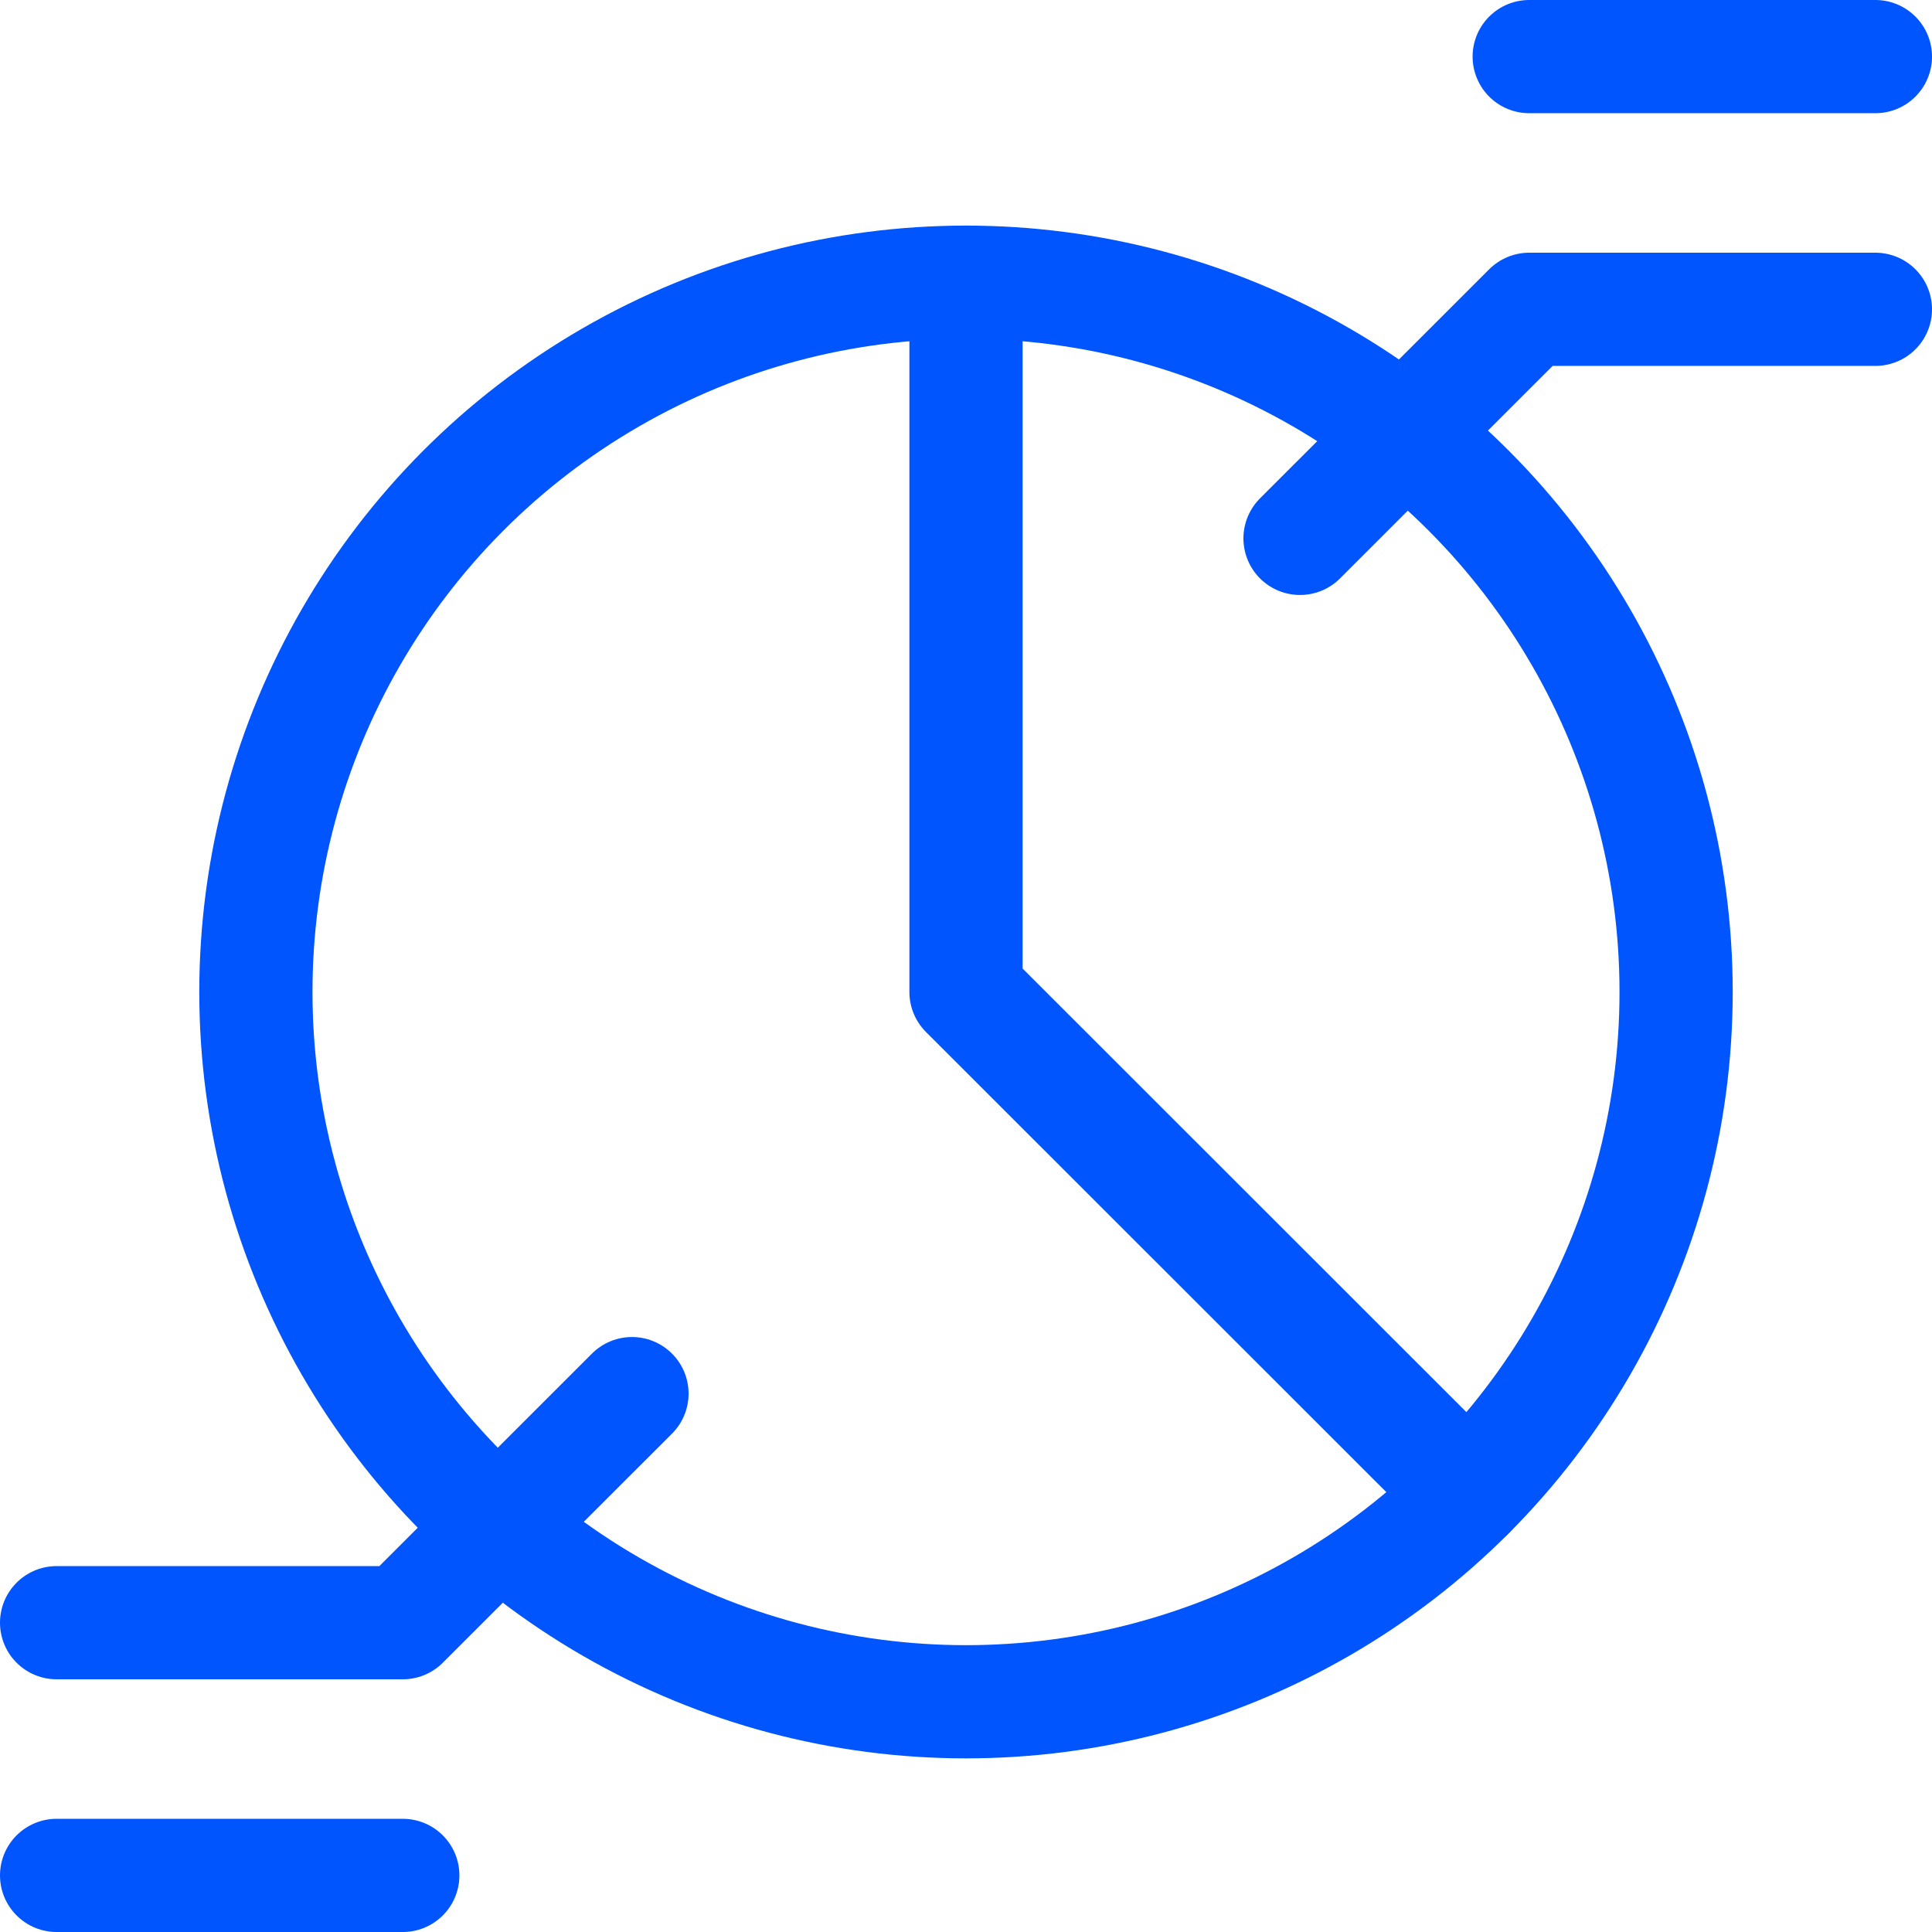
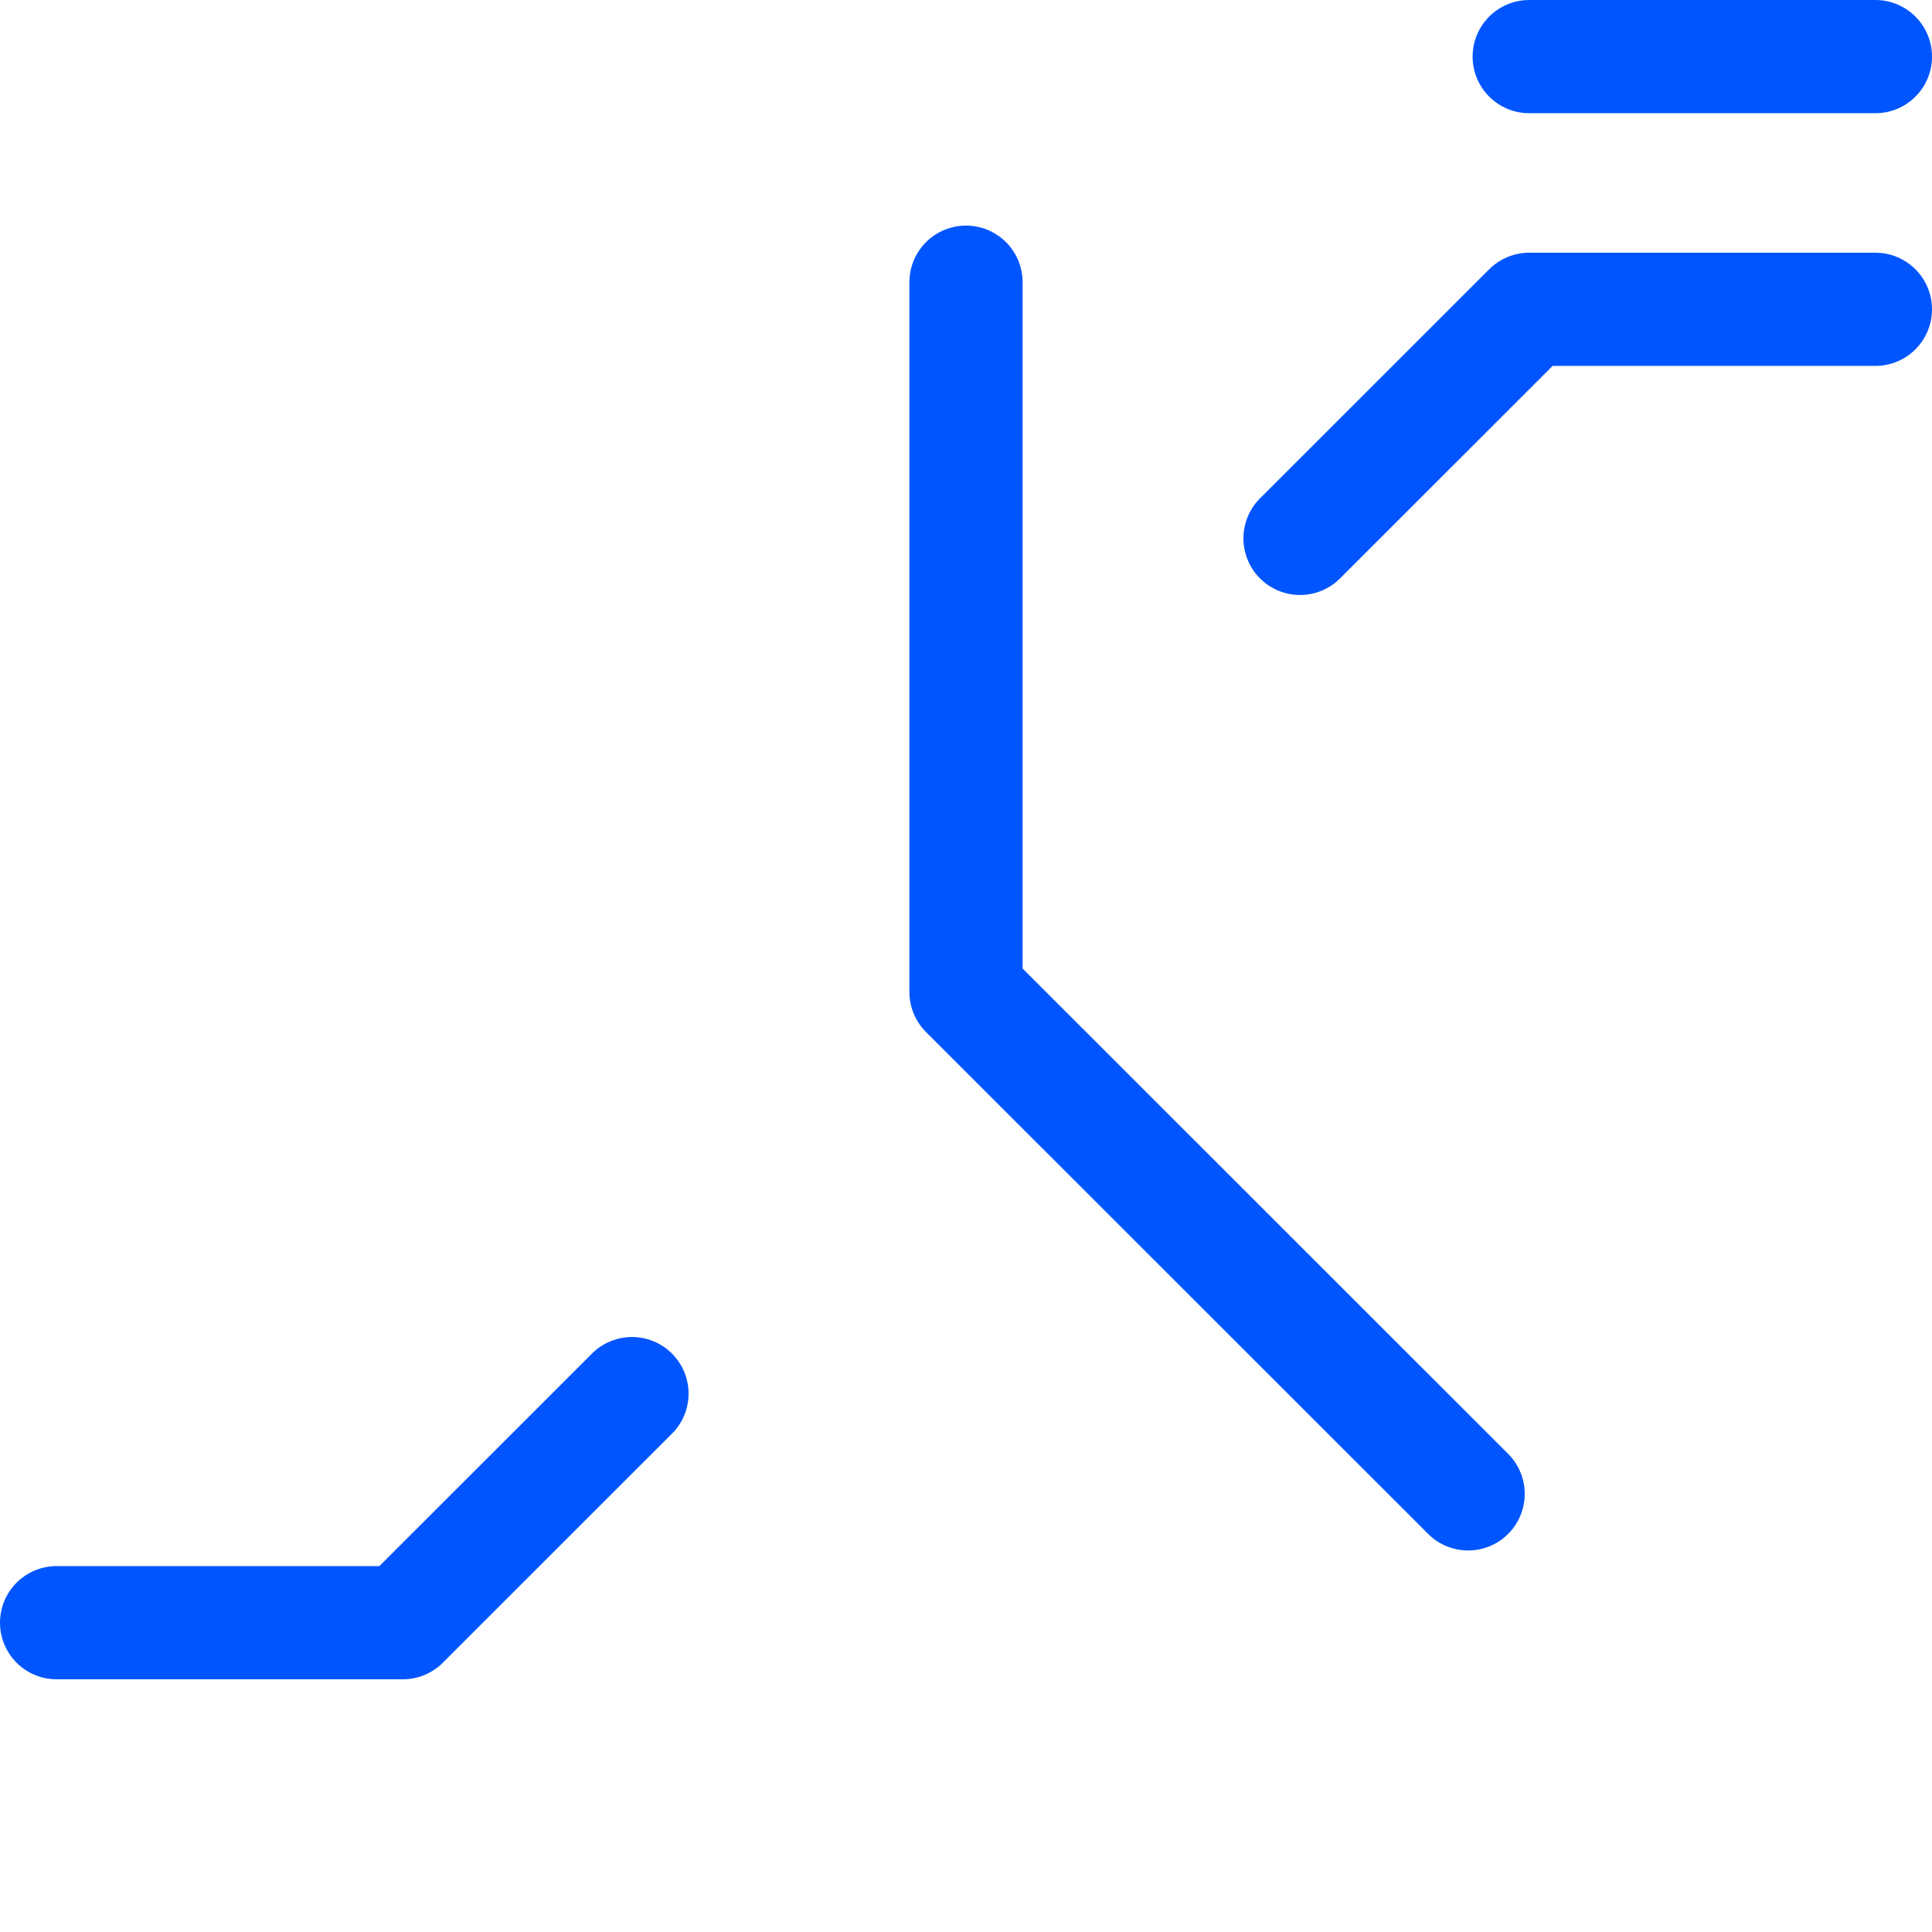
<svg xmlns="http://www.w3.org/2000/svg" id="Capa_1" x="0px" y="0px" viewBox="0 0 512 512" style="enable-background:new 0 0 512 512;" xml:space="preserve" width="300" height="300">
  <g width="100%" height="100%" transform="matrix(1,0,0,1,0,0)">
    <g>
-       <ellipse style="stroke-linecap: round; stroke-linejoin: round; stroke-miterlimit: 10;" cx="256" cy="262.886" rx="188.187" ry="188.101" fill="none" fill-opacity="1" stroke="#0055fe" stroke-opacity="1" data-original-stroke-color="#000000ff" stroke-width="30" data-original-stroke-width="30" />
      <polyline style="stroke-linecap: round; stroke-linejoin: round; stroke-miterlimit: 10;" points="&#10;&#09;&#09;256,74.787 256,262.886 389.067,395.893 &#09;" fill="none" fill-opacity="1" stroke="#0055fe" stroke-opacity="1" data-original-stroke-color="#000000ff" stroke-width="30" data-original-stroke-width="30" />
      <g>
        <polyline style="stroke-linecap: round; stroke-linejoin: round; stroke-miterlimit: 10;" points="&#10;&#09;&#09;&#09;344.521,142.676 405.256,81.969 497,81.969 &#09;&#09;" fill="none" fill-opacity="1" stroke="#0055fe" stroke-opacity="1" data-original-stroke-color="#000000ff" stroke-width="30" data-original-stroke-width="30" />
        <line style="stroke-linecap: round; stroke-linejoin: round; stroke-miterlimit: 10;" x1="405.256" y1="15" x2="497" y2="15" fill="none" fill-opacity="1" stroke="#0055fe" stroke-opacity="1" data-original-stroke-color="#000000ff" stroke-width="30" data-original-stroke-width="30" />
      </g>
      <g>
        <polyline style="stroke-linecap: round; stroke-linejoin: round; stroke-miterlimit: 10;" points="&#10;&#09;&#09;&#09;167.479,369.324 106.744,430.031 15,430.031 &#09;&#09;" fill="none" fill-opacity="1" stroke="#0055fe" stroke-opacity="1" data-original-stroke-color="#000000ff" stroke-width="30" data-original-stroke-width="30" />
-         <line style="stroke-linecap: round; stroke-linejoin: round; stroke-miterlimit: 10;" x1="106.744" y1="497" x2="15" y2="497" fill="none" fill-opacity="1" stroke="#0055fe" stroke-opacity="1" data-original-stroke-color="#000000ff" stroke-width="30" data-original-stroke-width="30" />
      </g>
    </g>
    <g />
    <g />
    <g />
    <g />
    <g />
    <g />
    <g />
    <g />
    <g />
    <g />
    <g />
    <g />
    <g />
    <g />
    <g />
  </g>
</svg>